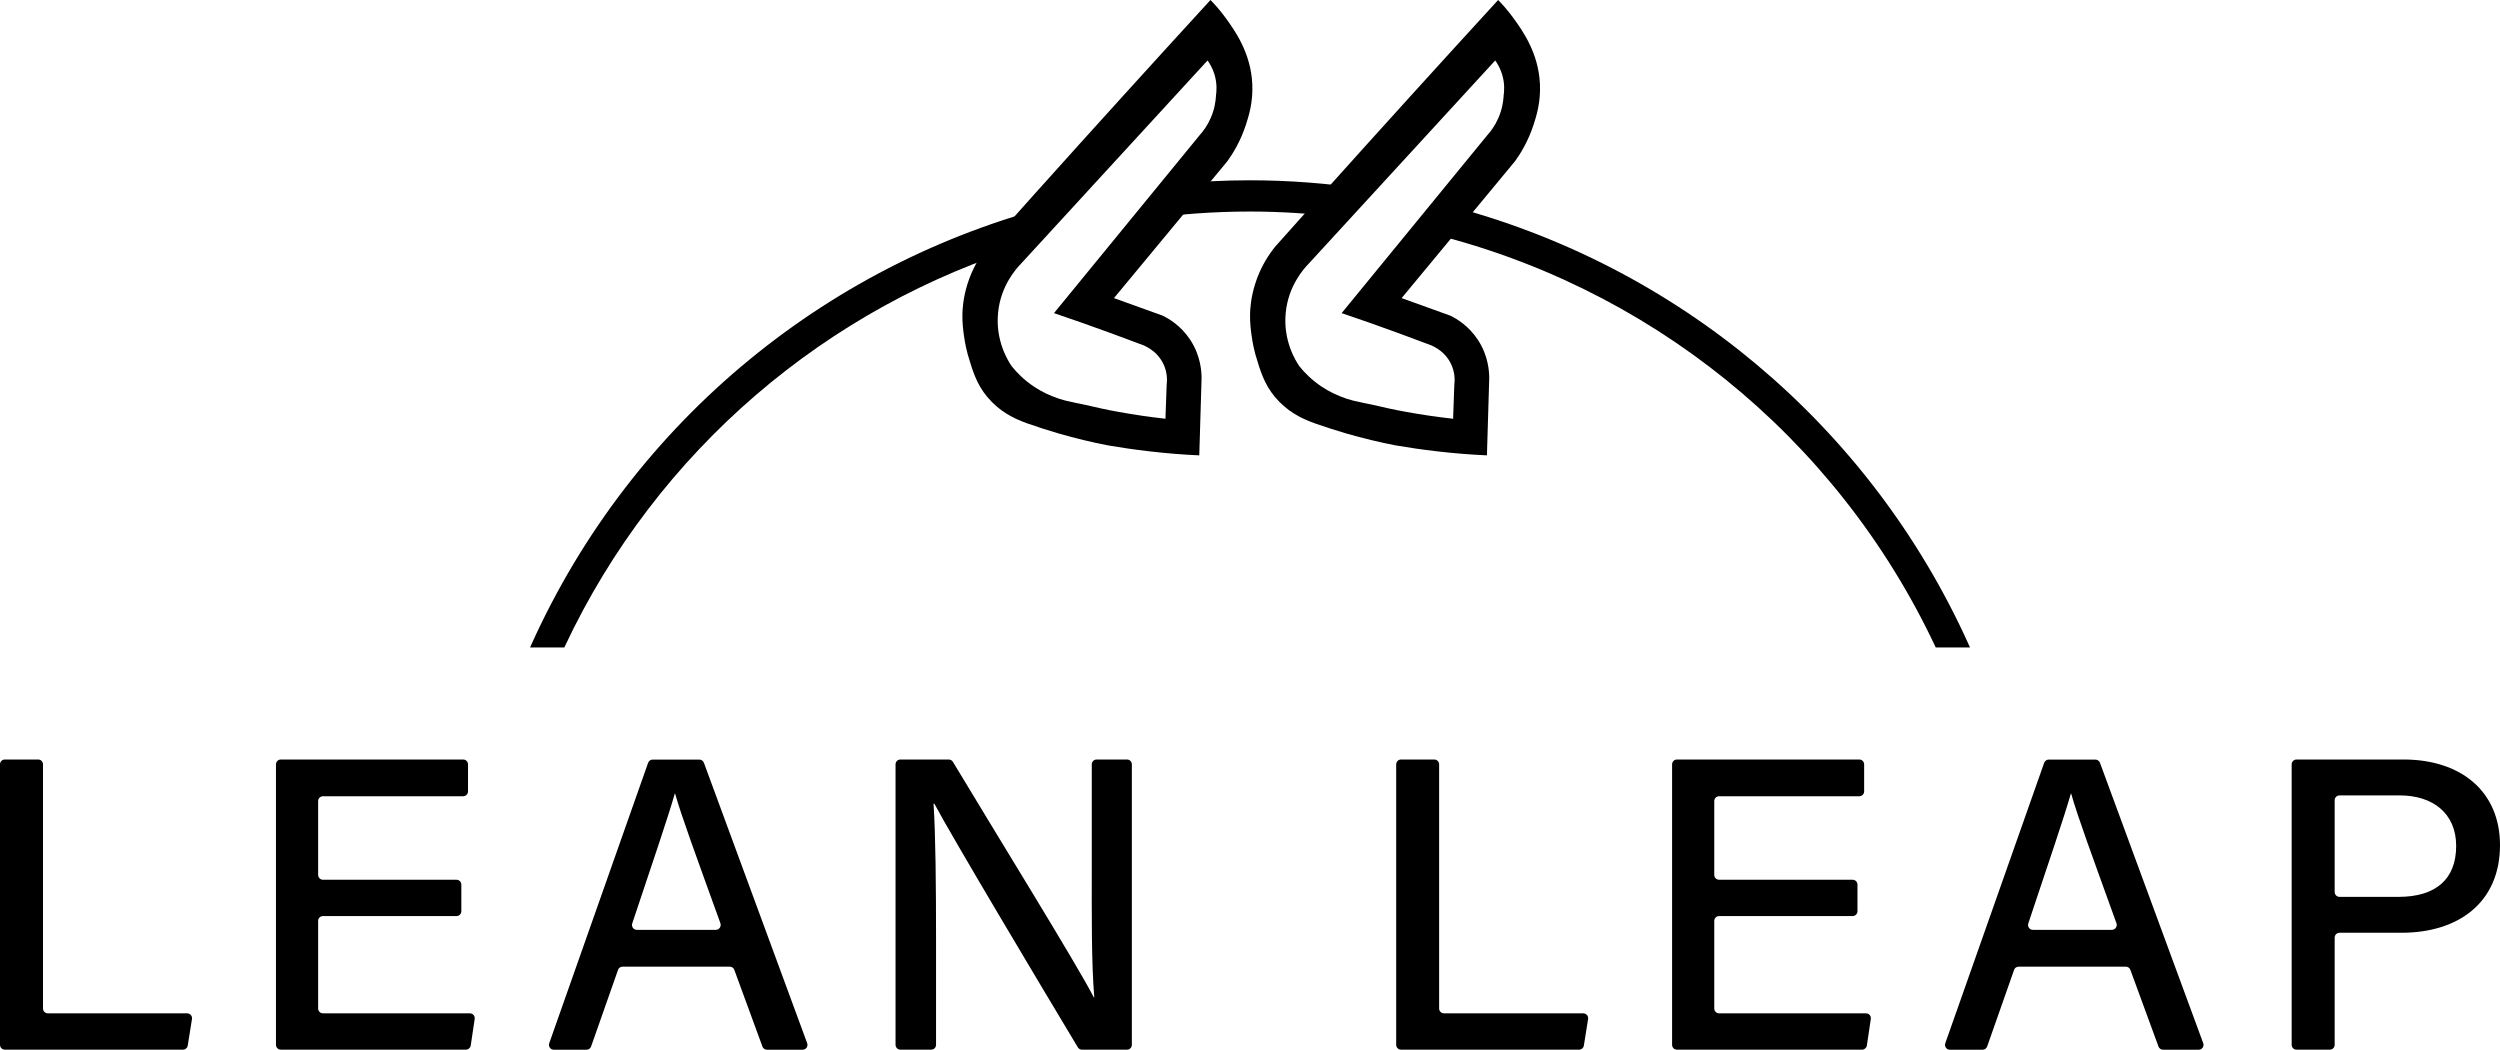
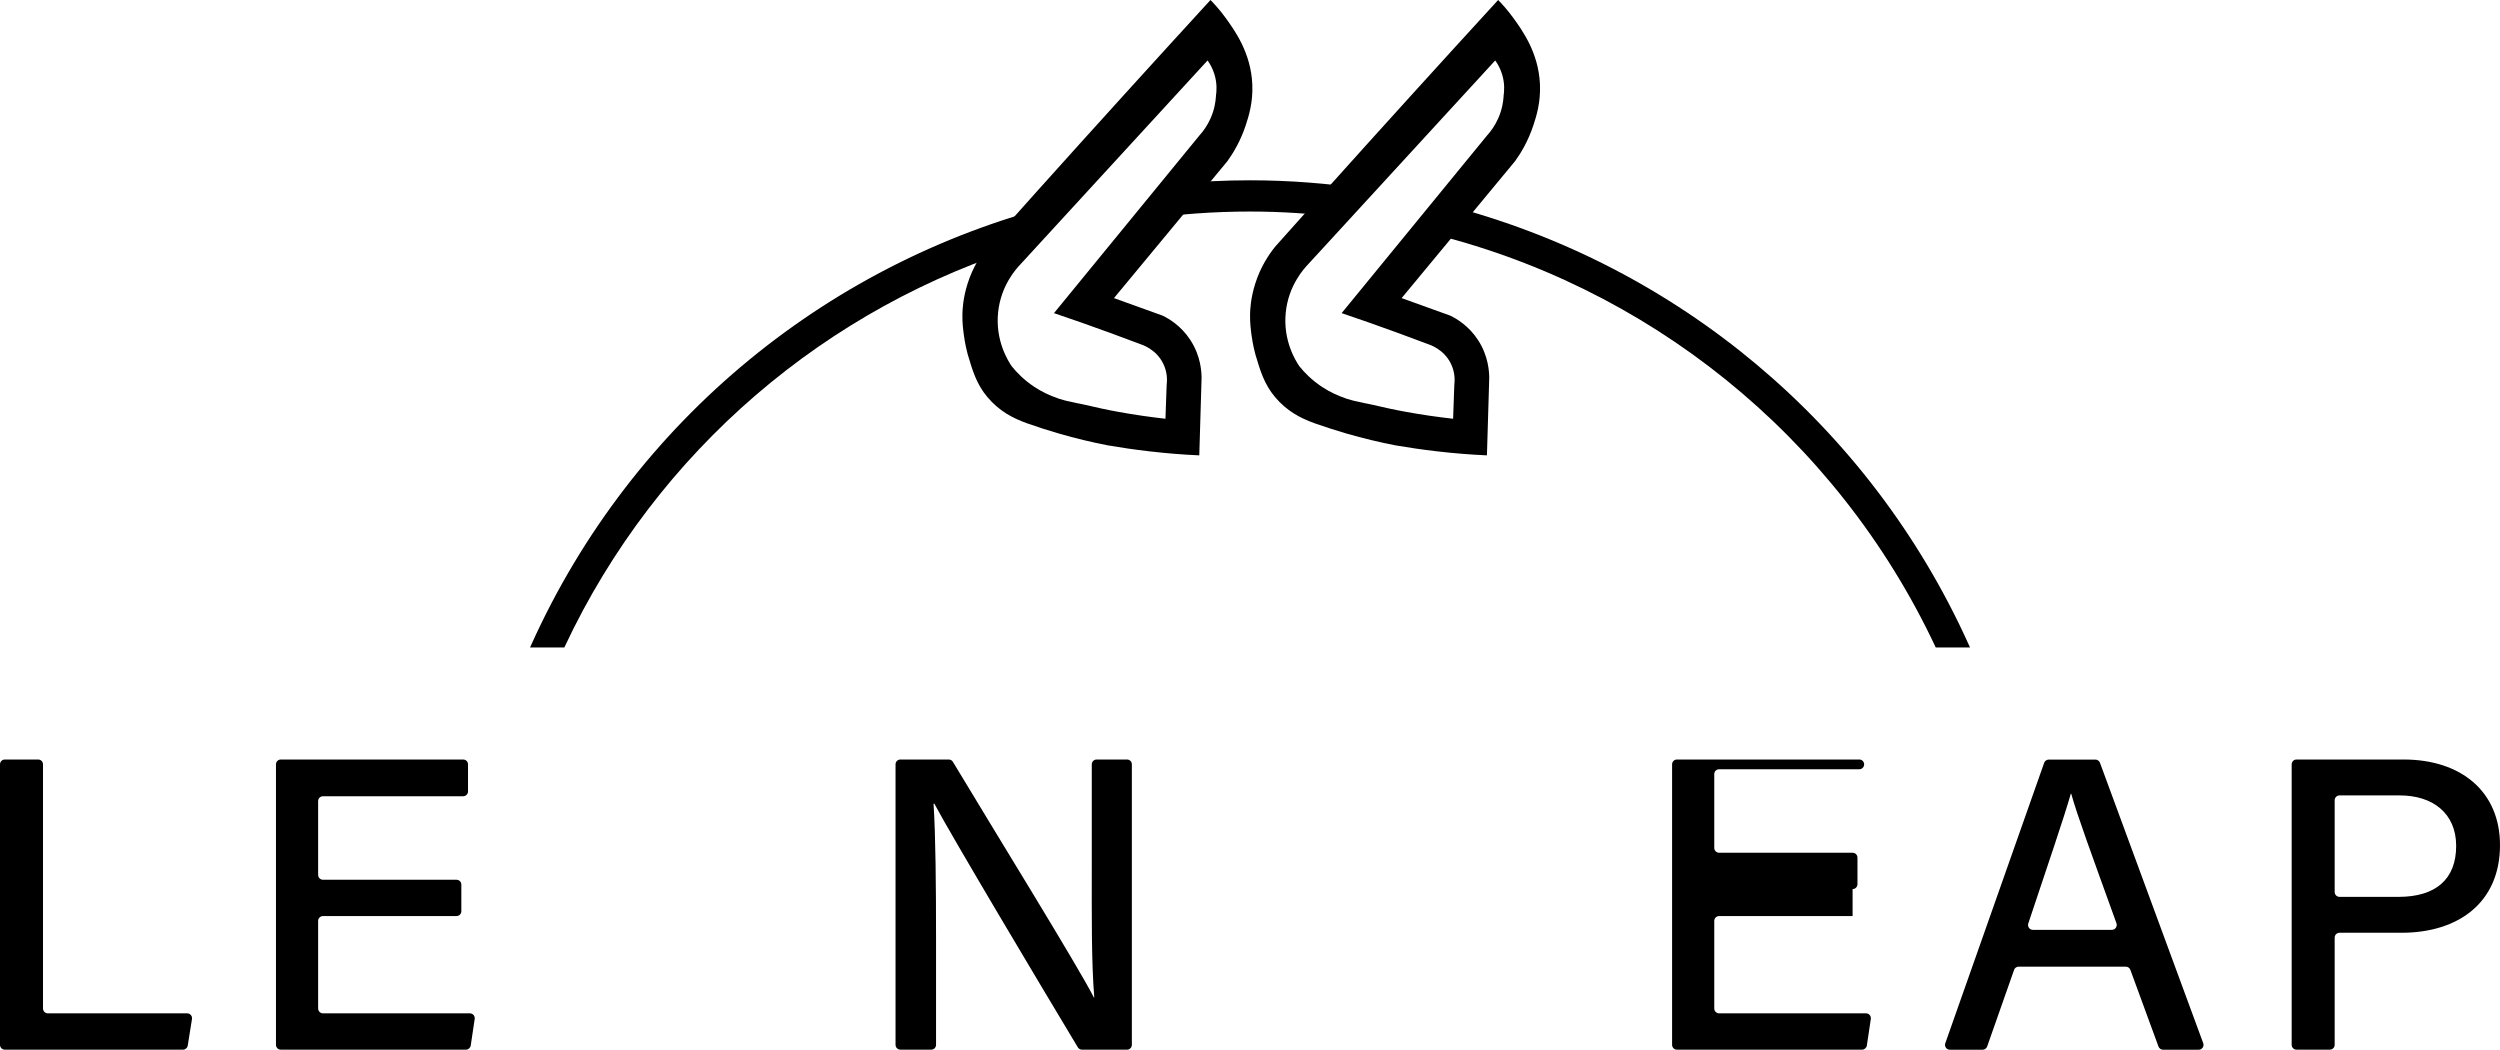
<svg xmlns="http://www.w3.org/2000/svg" id="Layer_1" data-name="Layer 1" viewBox="0 0 359.28 150.85">
  <defs>
    <style>
      .cls-1 {
        stroke: #000;
        stroke-miterlimit: 10;
        stroke-width: .5px;
      }
    </style>
  </defs>
  <path d="M179.97,12.1c-.2-4.51-2.53-7.73-3.84-9.54-.82-1.13-1.61-1.99-2.17-2.56-8.31,9.07-16.63,18.24-24.95,27.51-2.36,2.63-4.72,5.27-7.06,7.9-.92,1.13-2.13,2.92-2.9,5.36-.66,2.08-.73,3.78-.74,4.35-.03,1.26,.11,2.3,.21,3.05,.18,1.29,.42,2.29,.55,2.75,.69,2.33,1.27,4.28,2.81,6.12,1.7,2.03,3.66,3.06,5.74,3.8,1.42,.5,2.92,.99,4.5,1.45,2.49,.72,4.86,1.28,7.07,1.71,1.86,.32,3.83,.61,5.89,.85,2.55,.3,4.98,.49,7.27,.59,.11-3.69,.22-7.39,.33-11.08,0-.89-.1-3.19-1.62-5.51-1.35-2.06-3.1-3.06-3.94-3.47-.07-.03-.15-.06-.22-.09,0,0,0,0-.01,0-2.27-.82-4.53-1.63-6.8-2.45,5.44-6.56,10.87-13.12,16.31-19.69,.81-1.12,1.87-2.86,2.63-5.16,.41-1.25,1.06-3.27,.94-5.89Zm-5.22,1.71c-.05,.75-.2,1.89-.76,3.16-.49,1.12-1.11,1.93-1.58,2.45-6.98,8.53-13.96,17.05-20.94,25.58,2.66,.9,5.35,1.84,8.07,2.84,1.43,.52,2.85,1.05,4.25,1.58,.37,.12,2.37,.77,3.38,2.84,.61,1.24,.57,2.4,.5,2.99,0,.21-.02,.44-.03,.67-.05,1.42-.1,2.84-.15,4.26-2.11-.24-4.36-.55-6.71-.98-1.68-.3-3.26-.65-4.78-1.01-.31-.07-.63-.13-.94-.2,0,0,0,0-.01,0-.05-.01-.1-.02-.15-.03,0,0-.02,0-.02,0-.02,0-.03,0-.05-.01-.09-.02-.18-.04-.27-.06-.12-.03-.24-.05-.36-.08-.04-.01-.09-.02-.13-.03-.63-.12-1.25-.27-1.86-.47-.07-.03-.14-.05-.21-.08-1.03-.35-2.19-.86-3.38-1.65-1.48-.98-2.53-2.08-3.22-2.94-.53-.77-2.38-3.7-1.96-7.74,.39-3.86,2.6-6.29,3.27-6.98l26.83-29.23c.32,.44,.71,1.1,.98,1.96,.42,1.35,.32,2.52,.22,3.16Z" />
  <path d="M221.31,12.1c-.2-4.51-2.53-7.73-3.84-9.54-.82-1.13-1.61-1.99-2.17-2.56-8.31,9.07-16.63,18.24-24.95,27.51-2.36,2.63-4.72,5.27-7.06,7.9-.92,1.13-2.13,2.92-2.9,5.36-.66,2.08-.73,3.78-.74,4.35-.03,1.26,.11,2.3,.21,3.05,.18,1.29,.42,2.29,.55,2.75,.69,2.33,1.27,4.28,2.81,6.12,1.7,2.03,3.66,3.06,5.74,3.8,1.42,.5,2.92,.99,4.5,1.45,2.49,.72,4.86,1.28,7.07,1.71,1.86,.32,3.83,.61,5.89,.85,2.55,.3,4.98,.49,7.27,.59,.11-3.69,.22-7.39,.33-11.08,0-.89-.1-3.19-1.62-5.51-1.35-2.06-3.1-3.06-3.94-3.47-.07-.03-.15-.06-.22-.09,0,0,0,0-.01,0-2.27-.82-4.53-1.63-6.8-2.45,5.44-6.56,10.87-13.12,16.31-19.69,.81-1.12,1.87-2.86,2.63-5.16,.41-1.25,1.06-3.27,.94-5.89Zm-5.22,1.71c-.05,.75-.2,1.89-.76,3.16-.49,1.12-1.11,1.93-1.58,2.45-6.98,8.53-13.96,17.05-20.94,25.58,2.66,.9,5.35,1.84,8.07,2.84,1.43,.52,2.85,1.05,4.25,1.58,.37,.12,2.37,.77,3.38,2.84,.61,1.24,.57,2.4,.5,2.99,0,.21-.02,.44-.03,.67-.05,1.42-.1,2.84-.15,4.26-2.11-.24-4.36-.55-6.71-.98-1.68-.3-3.26-.65-4.78-1.01-.31-.07-.63-.13-.94-.2,0,0,0,0-.01,0-.05-.01-.1-.02-.15-.03,0,0-.02,0-.02,0-.02,0-.03,0-.05-.01-.09-.02-.18-.04-.27-.06-.12-.03-.24-.05-.36-.08-.04-.01-.09-.02-.13-.03-.63-.12-1.25-.27-1.86-.47-.07-.03-.14-.05-.21-.08-1.03-.35-2.19-.86-3.38-1.65-1.48-.98-2.53-2.08-3.22-2.94-.53-.77-2.38-3.7-1.96-7.74,.39-3.86,2.6-6.29,3.27-6.98l26.83-29.23c.32,.44,.71,1.1,.98,1.96,.42,1.35,.32,2.52,.22,3.16Z" />
  <path class="cls-1" d="M193.31,30.34c.98-.98,1.97-1.95,2.95-2.93-5.45-.81-11-1.25-16.62-1.25-3.64,0-7.24,.18-10.81,.53-.37,.54-1.35,1.28-1.67,1.6-.97,1-1.96,1.98-2.94,2.97,5.06-.73,10.21-1.11,15.42-1.11,4.4,0,8.76,.29,13.06,.81,.21-.21,.41-.41,.61-.62Z" />
  <path class="cls-1" d="M208.02,29.77c-1.09,1.11-2.19,2.21-3.29,3.31,31.98,7.55,59.29,29.27,73.62,59.72h4.38c-14.28-31.69-42-54.56-74.71-63.04Z" />
  <path class="cls-1" d="M151.07,31.6c.78-.78,1.56-1.55,2.35-2.33-33.64,8.01-62.28,31.15-76.86,63.53h4.38c13.29-28.26,37.78-48.98,66.8-57.85,1.11-1.12,2.22-2.24,3.33-3.36Z" />
  <g>
    <path d="M.7,109.15H5.48c.39,0,.7,.31,.7,.7v35.08c0,.39,.31,.7,.7,.7H26.9c.43,0,.76,.39,.69,.81l-.61,3.82c-.05,.34-.35,.59-.69,.59H.7c-.39,0-.7-.31-.7-.7v-40.3c0-.39,.31-.7,.7-.7Z" />
    <path d="M65.6,131.65h-19.18c-.39,0-.7,.31-.7,.7v12.58c0,.39,.31,.7,.7,.7h21.11c.43,0,.75,.38,.69,.8l-.57,3.82c-.05,.34-.35,.6-.69,.6h-26.6c-.39,0-.7-.31-.7-.7v-40.3c0-.39,.31-.7,.7-.7h26.2c.39,0,.7,.31,.7,.7v3.88c0,.39-.31,.7-.7,.7h-20.14c-.39,0-.7,.31-.7,.7v10.6c0,.39,.31,.7,.7,.7h19.18c.39,0,.7,.31,.7,.7v3.82c0,.39-.31,.7-.7,.7Z" />
-     <path d="M88.82,139.38l-3.87,11.01c-.1,.28-.36,.47-.66,.47h-4.7c-.48,0-.82-.48-.66-.93l14.21-40.3c.1-.28,.36-.47,.66-.47h6.7c.29,0,.55,.18,.66,.46l14.84,40.3c.17,.46-.17,.94-.66,.94h-5.11c-.29,0-.56-.18-.66-.46l-4.04-11.02c-.1-.28-.36-.46-.66-.46h-15.4c-.3,0-.56,.19-.66,.47Zm14.05-5.75c.49,0,.82-.49,.66-.95-3.57-9.9-5.63-15.47-6.5-18.61h-.06c-.99,3.48-3.26,10.08-6.11,18.64-.15,.45,.18,.92,.66,.92h11.36Z" />
    <path d="M128.7,150.15v-40.3c0-.39,.31-.7,.7-.7h6.94c.25,0,.47,.12,.6,.33,5.9,9.84,18.01,29.42,20.26,33.87h.06c-.42-5.16-.36-11.82-.36-18.66v-14.84c0-.39,.31-.7,.7-.7h4.36c.39,0,.7,.31,.7,.7v40.3c0,.39-.31,.7-.7,.7h-6.46c-.25,0-.47-.12-.6-.33-5.46-9.08-18.13-30.32-20.62-35.01h-.12c.3,4.56,.36,11.88,.36,19.44v15.2c0,.39-.31,.7-.7,.7h-4.42c-.39,0-.7-.31-.7-.7Z" />
-     <path d="M201.34,109.15h4.78c.39,0,.7,.31,.7,.7v35.08c0,.39,.31,.7,.7,.7h20.02c.43,0,.76,.39,.69,.81l-.61,3.82c-.05,.34-.35,.59-.69,.59h-25.58c-.39,0-.7-.31-.7-.7v-40.3c0-.39,.31-.7,.7-.7Z" />
-     <path d="M266.24,131.65h-19.18c-.39,0-.7,.31-.7,.7v12.58c0,.39,.31,.7,.7,.7h21.11c.43,0,.75,.38,.69,.8l-.57,3.82c-.05,.34-.35,.6-.69,.6h-26.6c-.39,0-.7-.31-.7-.7v-40.3c0-.39,.31-.7,.7-.7h26.2c.39,0,.7,.31,.7,.7v3.88c0,.39-.31,.7-.7,.7h-20.14c-.39,0-.7,.31-.7,.7v10.6c0,.39,.31,.7,.7,.7h19.18c.39,0,.7,.31,.7,.7v3.82c0,.39-.31,.7-.7,.7Z" />
+     <path d="M266.24,131.65h-19.18c-.39,0-.7,.31-.7,.7v12.58c0,.39,.31,.7,.7,.7h21.11c.43,0,.75,.38,.69,.8l-.57,3.82c-.05,.34-.35,.6-.69,.6h-26.6c-.39,0-.7-.31-.7-.7v-40.3c0-.39,.31-.7,.7-.7h26.2c.39,0,.7,.31,.7,.7c0,.39-.31,.7-.7,.7h-20.14c-.39,0-.7,.31-.7,.7v10.6c0,.39,.31,.7,.7,.7h19.18c.39,0,.7,.31,.7,.7v3.82c0,.39-.31,.7-.7,.7Z" />
    <path d="M289.45,139.38l-3.87,11.01c-.1,.28-.36,.47-.66,.47h-4.7c-.48,0-.82-.48-.66-.93l14.21-40.3c.1-.28,.36-.47,.66-.47h6.7c.29,0,.55,.18,.66,.46l14.84,40.3c.17,.46-.17,.94-.66,.94h-5.11c-.29,0-.56-.18-.66-.46l-4.04-11.02c-.1-.28-.36-.46-.66-.46h-15.4c-.3,0-.56,.19-.66,.47Zm14.05-5.75c.49,0,.82-.49,.66-.95-3.57-9.9-5.63-15.47-6.5-18.61h-.06c-.99,3.48-3.26,10.08-6.11,18.64-.15,.45,.18,.92,.66,.92h11.36Z" />
    <path d="M329.34,109.85c0-.39,.31-.7,.7-.7h15.38c8.28,0,13.86,4.62,13.86,12.3,0,8.28-6,12.6-14.16,12.6h-8.9c-.39,0-.7,.31-.7,.7v15.4c0,.39-.31,.7-.7,.7h-4.78c-.39,0-.7-.31-.7-.7v-40.3Zm6.18,18.34c0,.39,.31,.7,.7,.7h8.48c5.4,0,8.28-2.58,8.28-7.32s-3.42-7.26-8.1-7.26h-8.66c-.39,0-.7,.31-.7,.7v13.18Z" />
  </g>
</svg>